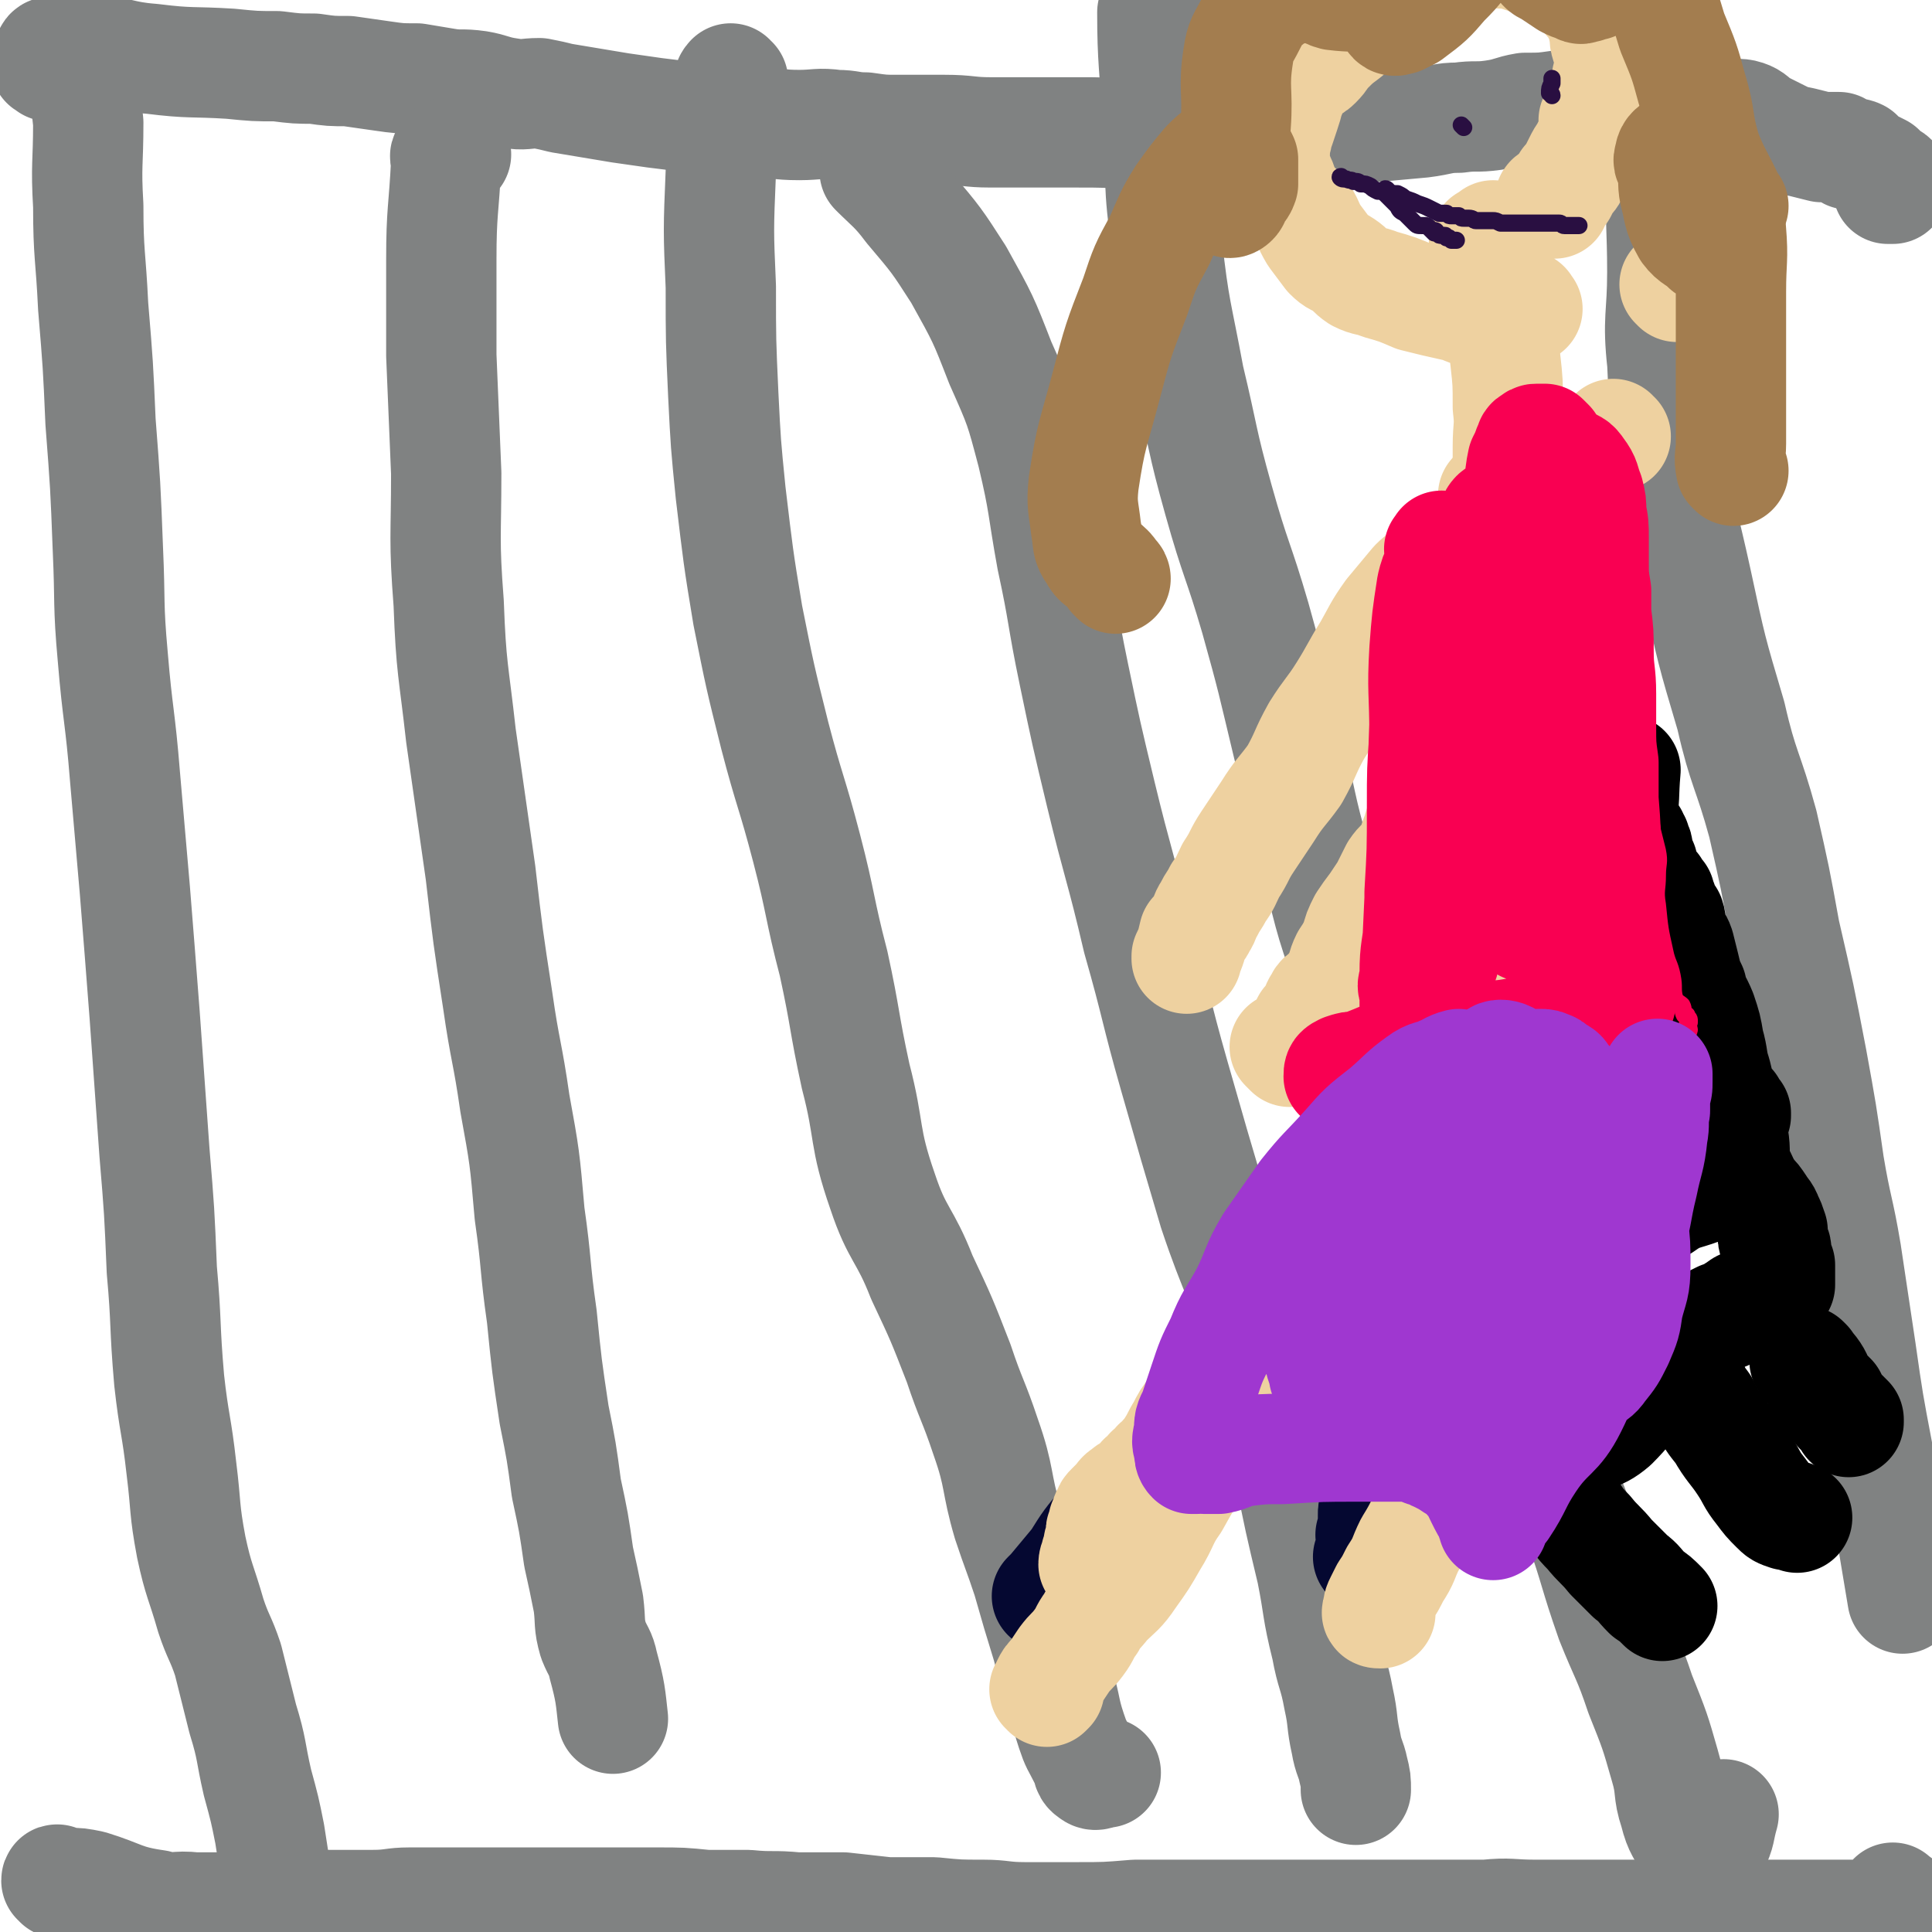
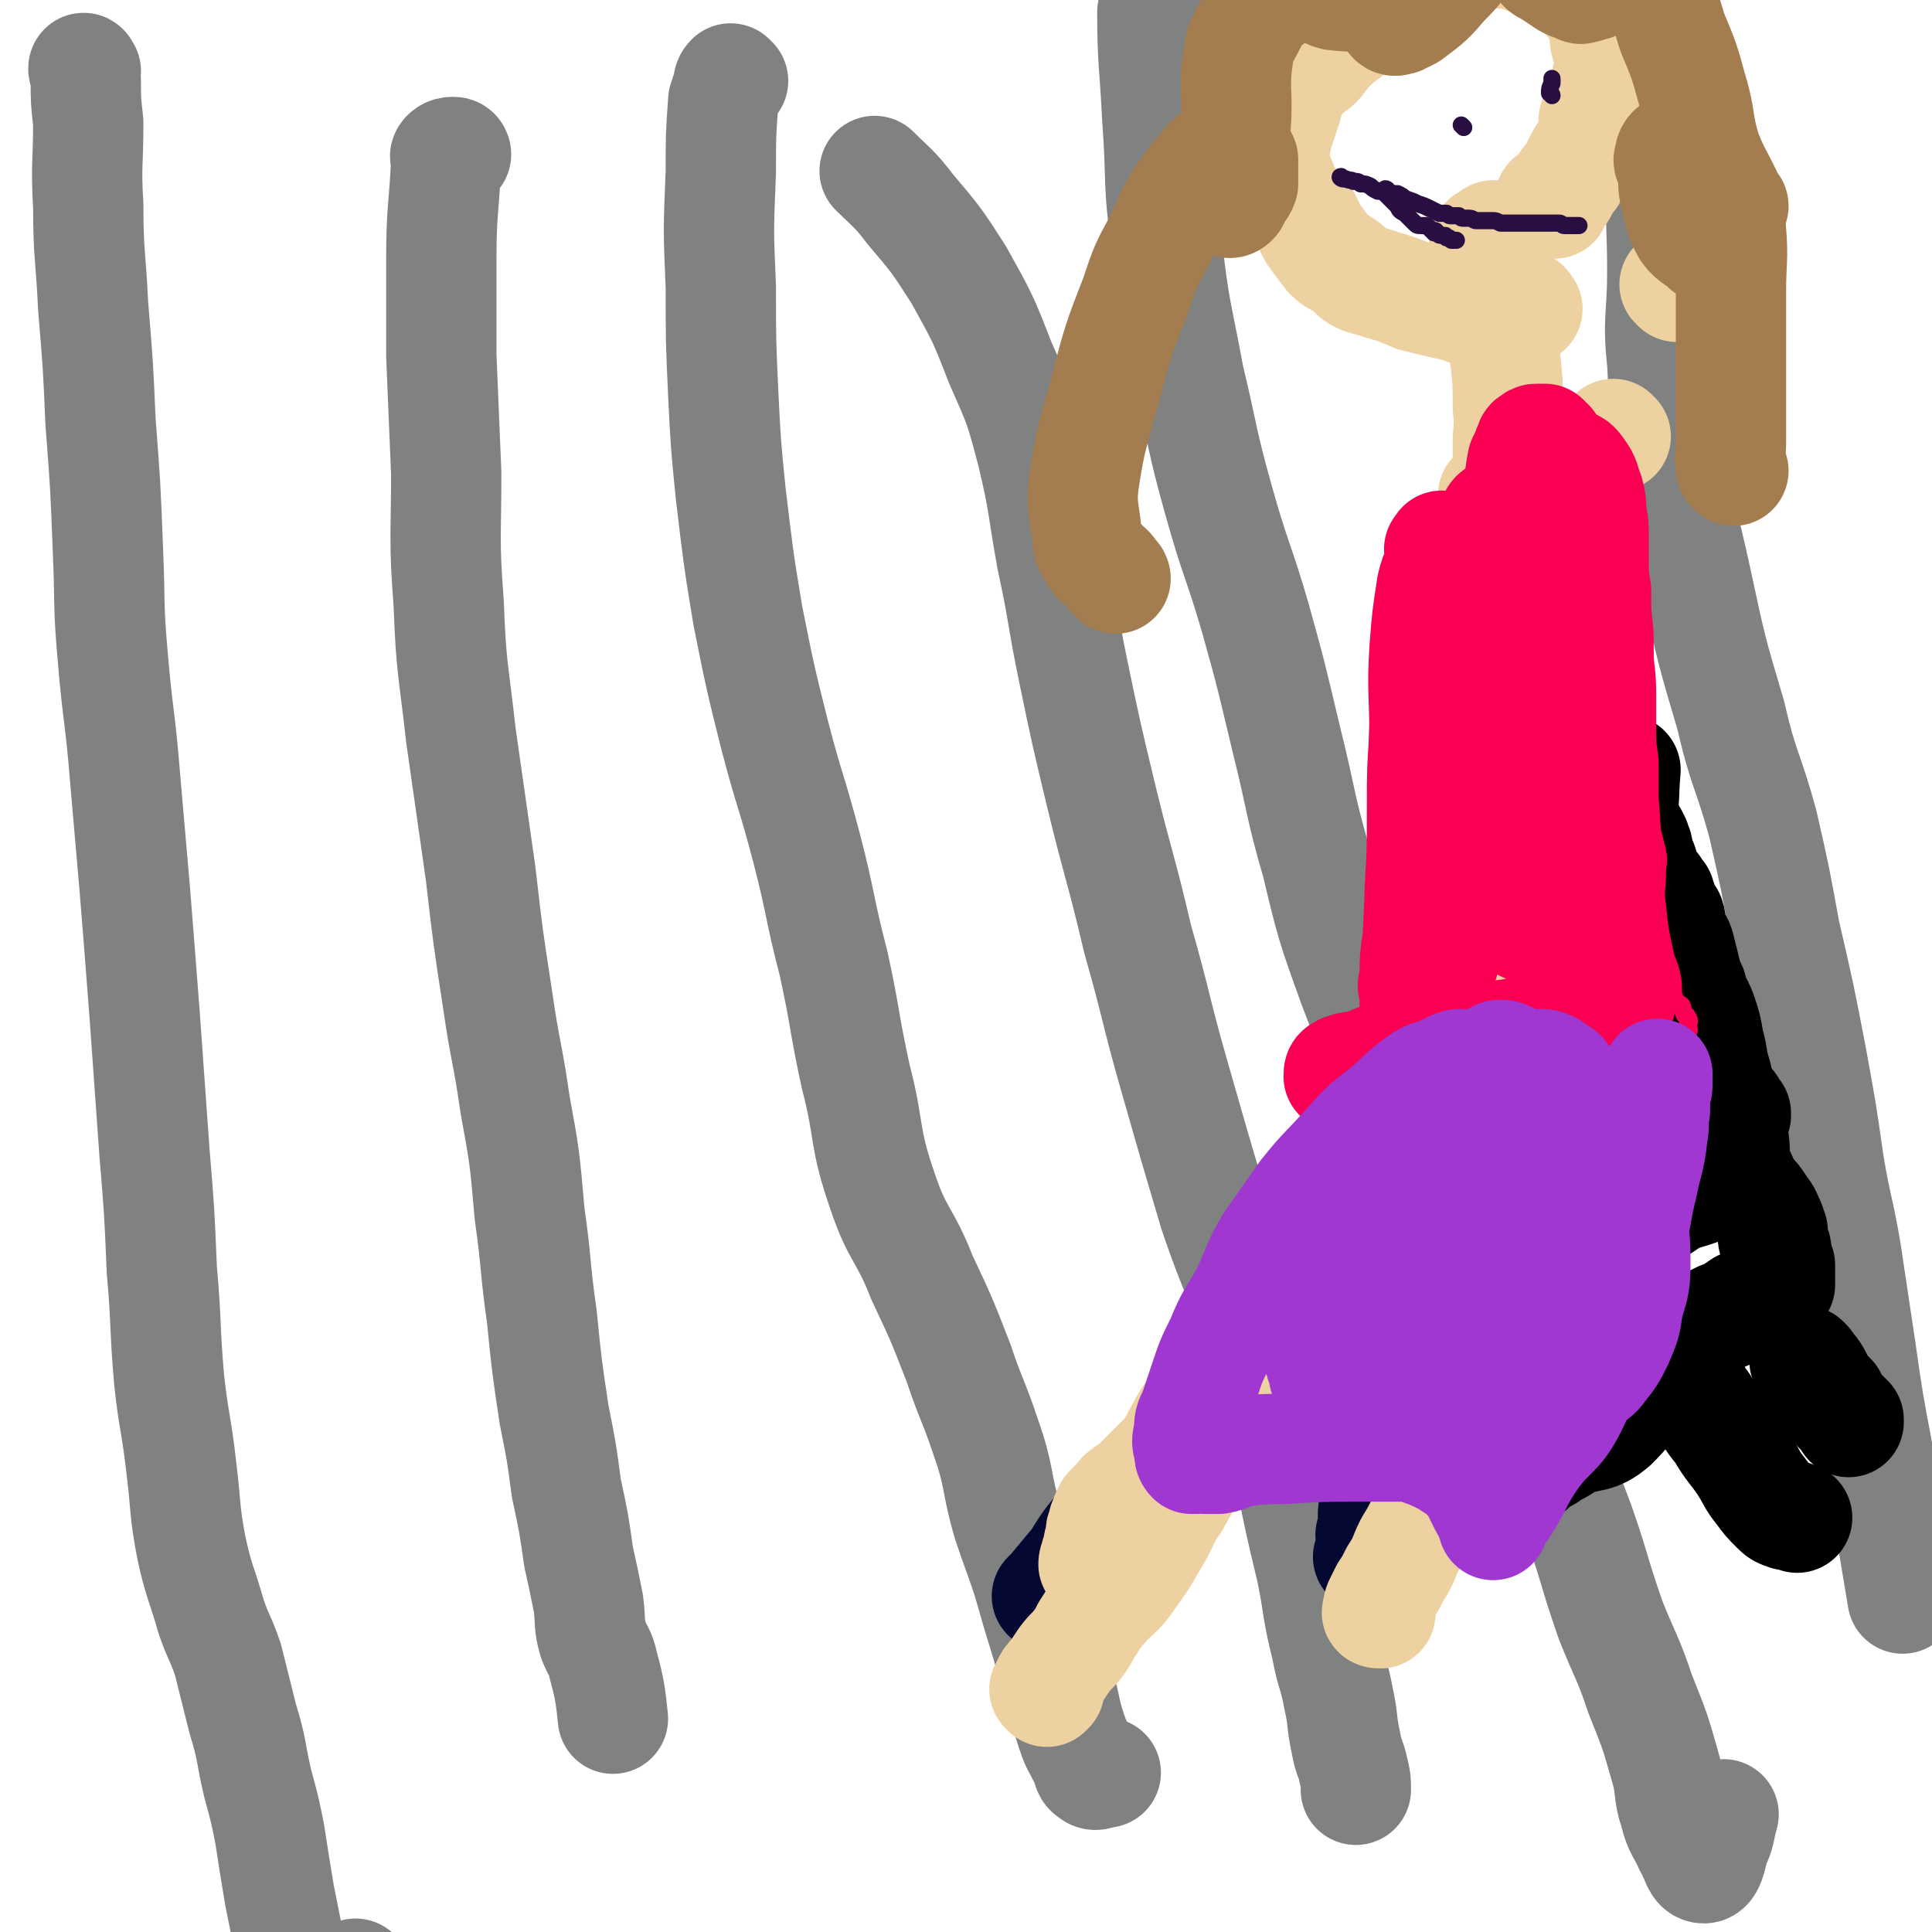
<svg xmlns="http://www.w3.org/2000/svg" viewBox="0 0 788 788" version="1.1">
  <g fill="none" stroke="#808282" stroke-width="45" stroke-linecap="round" stroke-linejoin="round">
-     <path d="M20,27c-1,-1 -2,-1 -1,-1 0,-2 0,-3 1,-4 0,-1 1,-1 2,-1 7,-1 7,-2 14,-1 13,1 13,3 26,4 16,2 16,1 32,2 10,1 10,1 19,1 8,1 8,1 15,1 7,1 7,1 14,1 7,1 7,1 14,2 7,1 7,1 14,1 6,1 6,1 12,2 6,1 6,0 13,1 6,1 6,2 13,3 6,1 6,0 12,0 5,1 5,1 9,2 6,1 6,1 12,2 6,1 6,1 12,2 7,1 7,1 14,2 8,1 8,1 17,2 6,1 6,1 13,2 6,0 6,0 12,0 8,0 8,1 17,1 7,0 8,-1 15,0 6,0 6,1 12,1 7,1 7,1 13,1 10,0 10,0 19,0 10,0 10,1 19,1 9,0 9,0 18,0 8,0 8,0 16,0 13,0 13,0 26,1 8,0 8,0 16,-1 8,0 8,0 16,0 9,0 9,0 18,0 8,0 8,0 17,0 7,0 7,0 13,0 7,-1 7,-1 14,-2 11,-1 11,-1 22,-2 8,-1 8,-2 15,-2 7,-1 7,0 14,-1 7,-1 7,-2 13,-3 7,0 7,0 14,-1 7,0 7,0 13,0 6,0 6,0 11,0 6,0 6,0 13,0 5,0 5,0 10,0 6,0 6,0 11,1 5,1 5,1 10,2 4,1 5,0 8,1 3,1 3,2 6,4 4,2 4,2 8,4 4,2 4,2 9,3 4,1 4,1 8,2 4,0 4,0 7,0 2,1 2,2 4,3 2,0 2,-1 4,0 0,0 0,1 0,1 2,1 2,1 3,2 1,0 1,1 2,1 2,1 2,1 4,2 1,1 1,1 3,3 1,1 1,0 2,1 1,2 1,2 0,4 0,0 -1,0 -1,0 -1,0 -1,0 -1,0 " />
-     <path d="M24,768c0,-1 -1,-2 -1,-1 1,0 2,0 4,1 0,0 0,0 1,0 4,0 4,0 9,1 13,4 13,6 27,8 7,2 8,0 15,1 8,0 8,0 16,0 6,0 6,0 12,0 7,0 7,0 13,0 8,-1 8,-1 17,-1 7,0 7,0 15,0 8,0 8,-1 15,-1 7,0 7,0 14,0 8,0 8,0 17,0 8,0 8,0 17,0 8,0 8,0 16,0 9,0 9,0 19,0 9,0 9,0 18,0 10,0 10,0 20,1 8,0 8,0 17,0 10,1 10,0 20,1 10,0 10,0 19,0 9,1 9,1 18,2 10,0 10,0 19,0 10,1 10,1 20,1 8,0 8,1 17,1 11,0 11,0 21,0 12,0 12,0 24,-1 10,0 10,0 20,0 12,0 12,0 24,0 11,0 11,0 21,0 10,0 10,0 20,0 10,0 10,0 21,0 11,0 11,0 21,0 8,0 8,0 16,0 10,-1 10,0 20,0 8,0 8,0 16,0 10,0 10,0 19,0 8,0 8,0 17,0 9,0 9,0 18,0 8,0 8,0 16,0 7,0 7,0 14,0 6,0 6,0 13,0 5,0 5,0 11,0 4,0 4,0 9,0 6,-1 6,0 12,-1 2,-1 4,-1 4,-2 1,-2 -1,-2 -3,-4 " />
    <path d="M35,29c0,0 -1,-2 -1,-1 0,1 1,2 1,5 0,8 0,8 1,17 0,17 -1,17 0,34 0,20 1,20 2,41 2,24 2,24 3,47 2,26 2,26 3,52 1,22 0,22 2,44 2,24 3,24 5,49 2,23 2,23 4,46 2,25 2,25 4,51 2,28 2,28 4,56 2,24 2,24 3,48 2,22 1,22 3,45 2,18 3,18 5,36 2,16 1,16 4,32 3,14 4,14 8,28 3,9 4,9 7,18 3,12 3,12 6,24 4,13 3,13 6,26 3,11 3,11 5,21 2,13 2,13 4,25 2,10 2,10 4,20 3,10 2,10 6,19 3,6 5,13 9,12 6,-2 6,-10 12,-19 " />
    <path d="M299,33c-1,0 -1,-1 -1,-1 -1,1 -1,2 -1,3 -1,3 -1,3 -2,6 -1,14 -1,14 -1,29 -1,24 -1,24 0,47 0,22 0,22 1,44 1,20 1,20 3,40 3,25 3,26 7,50 5,25 5,25 11,49 6,23 7,23 13,46 6,23 5,24 11,47 5,23 4,23 9,46 6,23 3,24 11,47 6,18 9,17 16,35 8,17 8,17 15,35 5,15 6,15 11,30 6,17 4,18 9,35 4,12 4,11 8,23 4,14 4,14 8,27 2,8 3,8 5,16 3,10 2,10 5,19 2,6 2,5 5,11 2,3 1,5 3,6 2,2 3,0 6,0 " />
    <path d="M471,6c0,0 -1,-1 -1,-1 0,20 1,22 2,43 2,26 0,26 4,52 3,27 4,27 9,54 6,25 5,25 12,50 7,25 8,24 15,48 7,25 7,26 13,51 6,24 5,25 12,49 6,25 6,25 15,50 9,24 10,23 21,47 10,22 12,22 21,45 10,22 8,23 17,46 8,22 8,22 17,44 8,19 9,18 16,37 7,20 6,20 13,40 6,15 7,15 12,30 6,15 6,15 10,29 3,10 1,10 4,19 2,8 3,7 6,14 3,5 3,9 6,9 2,0 3,-4 4,-9 3,-6 2,-6 4,-13 " />
    <path d="M683,33c-1,0 -1,-1 -1,-1 -3,20 -3,21 -4,42 -1,18 0,18 0,37 0,18 -2,19 0,37 1,22 1,22 5,43 3,23 4,23 9,46 6,28 6,28 14,55 5,22 7,22 13,44 5,22 5,22 9,44 6,26 6,26 11,52 4,22 4,22 7,43 3,18 4,18 7,36 3,20 3,20 6,40 3,21 3,21 7,42 3,18 3,17 6,35 2,12 2,12 4,24 " />
    <path d="M358,71c0,0 -2,-2 -1,-1 6,6 8,7 14,15 11,13 11,13 20,27 10,18 10,18 17,36 8,18 8,18 13,37 5,21 4,21 8,43 5,23 4,23 9,47 5,24 5,24 11,49 7,29 8,29 15,59 8,28 7,28 15,56 8,28 8,28 16,55 9,27 11,26 19,54 8,26 6,26 12,52 4,20 4,20 9,41 3,15 2,15 6,31 2,11 3,10 5,21 2,9 1,9 3,18 1,6 2,6 3,11 1,4 1,4 1,8 " />
    <path d="M186,63c0,0 0,-1 -1,-1 -1,0 -2,0 -3,1 -1,1 0,1 0,3 -1,20 -2,20 -2,40 0,19 0,19 0,39 1,24 1,24 2,48 0,26 -1,27 1,53 1,27 2,27 5,54 4,28 4,28 8,56 3,26 3,26 7,52 3,21 4,21 7,42 4,22 4,22 6,45 3,21 2,21 5,42 2,20 2,20 5,40 3,15 3,15 5,30 3,14 3,14 5,28 2,9 2,9 4,19 1,8 0,8 2,15 2,5 3,5 4,10 3,11 3,13 4,22 " />
  </g>
  <g fill="none" stroke="#000000" stroke-width="45" stroke-linecap="round" stroke-linejoin="round">
-     <path d="M629,600c-1,-1 -2,-2 -1,-1 0,0 1,0 2,2 2,3 2,3 4,6 3,4 3,4 6,8 4,5 3,5 8,10 4,5 5,5 9,10 4,4 4,4 8,8 4,3 3,3 7,7 3,2 3,2 6,5 " />
    <path d="M688,556c0,0 -1,-2 -1,-1 1,3 1,5 3,9 2,5 2,5 5,9 3,6 3,6 7,11 4,7 5,7 9,13 4,6 3,6 7,11 3,4 3,4 6,7 2,2 2,2 5,3 2,0 2,0 4,1 0,0 0,0 0,0 " />
    <path d="M737,556c0,0 -1,-1 -1,-1 1,2 2,2 4,5 2,3 1,3 3,6 2,2 2,2 4,4 1,3 2,3 3,5 2,2 2,2 4,4 0,1 0,1 0,1 " />
    <path d="M610,612c0,-1 -1,-1 -1,-1 0,-1 0,-1 1,-2 1,-2 1,-2 2,-3 3,-2 3,-1 6,-3 3,-2 3,-2 6,-4 3,-3 3,-3 7,-5 4,-3 4,-2 8,-5 7,-5 6,-6 12,-11 5,-5 5,-5 10,-9 6,-5 6,-4 12,-9 4,-4 3,-5 7,-9 4,-4 4,-4 9,-7 3,-2 3,-2 6,-4 3,-1 3,-1 7,-3 3,-1 3,-1 6,-3 2,-1 2,-2 4,-2 2,-1 3,-1 5,-2 1,-1 1,-1 2,-2 1,-1 1,0 2,-1 1,-1 1,-1 1,-1 1,-1 1,0 2,0 0,-1 0,-1 1,-1 0,0 0,0 0,0 1,0 0,-1 1,-1 0,-1 0,-1 0,-1 0,-1 0,-1 0,-1 0,-1 0,-1 0,-1 0,-1 0,-1 0,-2 0,-2 0,-2 0,-3 -1,-2 -1,-1 -1,-3 -1,-3 0,-3 -1,-5 -1,-3 -1,-3 -1,-6 -1,-3 -1,-3 -2,-5 -1,-3 -2,-3 -3,-5 -2,-3 -2,-3 -4,-5 -1,-1 -1,-2 -3,-3 -2,-1 -2,-1 -5,-2 -2,-1 -3,-1 -5,0 -4,1 -4,1 -7,3 -8,3 -9,2 -16,7 -6,3 -6,3 -11,8 -4,5 -2,6 -6,11 -4,5 -5,4 -9,9 -5,5 -4,6 -8,11 -4,7 -5,7 -8,13 -4,7 -3,8 -7,15 -3,5 -3,4 -6,9 -3,5 -2,5 -5,9 -1,3 -1,3 -2,5 -1,1 -1,0 -1,1 -1,1 0,1 0,2 1,1 1,1 2,1 1,1 1,1 1,1 1,0 1,-1 3,-1 2,0 2,1 3,1 3,0 3,1 6,1 5,0 6,1 10,0 9,-3 11,-1 18,-7 11,-11 9,-13 18,-26 2,-3 1,-4 3,-7 " />
    <path d="M714,487c0,0 -1,0 -1,-1 -1,-2 -1,-2 -2,-4 -1,-3 -2,-3 -3,-7 -1,-5 0,-5 -1,-11 -3,-13 -4,-13 -7,-26 -2,-6 -1,-6 -3,-13 -1,-6 -1,-6 -3,-12 -2,-5 -3,-5 -4,-10 -2,-4 -2,-5 -3,-9 -1,-4 -1,-4 -2,-8 -1,-3 -2,-3 -3,-6 -1,-3 0,-3 -1,-6 -1,-2 -2,-1 -3,-3 0,-1 0,-1 0,-3 -1,-1 -1,-2 -1,-3 -1,-1 -1,-1 -2,-2 0,-1 0,-1 -1,-2 -1,-1 -1,-1 -2,-2 -1,-1 -1,-1 -1,-2 -1,-2 -1,-2 -1,-3 0,-1 0,-1 0,-1 0,-1 0,-1 -1,-2 0,-1 -1,-1 -1,-2 -1,-2 0,-2 0,-3 0,-1 -1,-1 -1,-2 0,0 0,0 0,-1 0,0 0,0 -1,-1 0,0 0,-1 0,-1 0,0 0,1 0,1 0,0 0,0 0,0 0,1 0,1 0,1 0,0 0,0 0,1 1,1 1,1 1,3 1,2 1,2 1,4 1,2 1,2 1,3 1,2 1,2 1,4 0,3 0,3 1,5 0,3 0,3 0,6 1,3 1,3 1,6 1,4 1,4 2,7 0,3 0,3 1,6 0,3 1,3 1,6 1,3 1,3 2,5 1,4 0,4 2,7 1,4 2,3 3,7 1,2 1,3 2,5 1,3 2,3 3,6 1,3 1,3 3,5 1,2 2,2 3,5 1,2 1,2 2,4 1,1 2,1 3,3 1,1 1,1 1,3 1,1 1,2 2,3 1,1 1,1 2,2 1,1 1,1 2,2 0,1 0,1 0,2 0,0 0,0 1,1 0,0 1,0 1,0 0,1 0,1 0,1 -1,1 -1,1 -1,1 -1,0 -1,0 -1,0 0,-1 0,-1 0,-1 -1,-2 -2,-1 -3,-3 -2,-1 -1,-2 -3,-3 -2,-2 -2,-1 -4,-3 -2,-3 -2,-3 -4,-6 -2,-3 -2,-3 -4,-6 -2,-4 -3,-4 -5,-7 -3,-4 -3,-5 -5,-9 -3,-3 -4,-2 -6,-6 -3,-4 -2,-5 -4,-10 -1,-5 -1,-5 -2,-10 -1,-5 -1,-5 -1,-10 -1,-5 -1,-5 -2,-9 -1,-4 -1,-4 -2,-8 -1,-6 -1,-6 -2,-11 0,-3 0,-3 -1,-5 -1,-1 -1,-1 -1,-3 0,-1 0,-1 0,-1 0,-1 0,-1 0,-1 2,-5 3,-4 4,-9 2,-10 1,-10 2,-21 " />
  </g>
  <g fill="none" stroke="#050831" stroke-width="45" stroke-linecap="round" stroke-linejoin="round">
    <path d="M641,472c-1,0 -1,-1 -1,-1 -1,0 -1,0 -2,1 -3,1 -3,1 -6,2 -4,1 -5,1 -9,3 -6,3 -6,3 -12,6 -8,5 -9,4 -17,10 -11,6 -11,7 -21,14 -11,9 -11,8 -22,17 -10,9 -9,9 -19,18 -11,9 -11,9 -21,18 -9,8 -9,8 -18,17 -8,8 -8,8 -16,16 -7,7 -6,7 -13,15 -7,7 -7,7 -14,14 -6,7 -6,7 -11,15 -5,6 -5,6 -10,12 -1,1 -1,1 -2,2 " />
    <path d="M628,511c0,0 -1,-1 -1,-1 -2,0 -2,0 -4,1 -1,0 -1,0 -3,1 -2,1 -2,1 -4,3 -3,3 -3,3 -5,6 -6,10 -6,10 -13,20 -5,8 -6,7 -10,15 -5,7 -3,8 -7,15 -5,9 -7,8 -11,16 -3,6 -1,7 -4,12 -2,5 -3,4 -5,9 -1,3 0,3 0,6 -1,2 -1,2 -1,4 0,2 0,2 0,3 0,2 0,2 0,3 0,1 -1,2 -1,2 0,0 1,0 1,0 0,1 0,1 0,2 0,1 0,1 0,2 0,1 0,1 0,2 0,0 0,0 0,1 0,0 0,0 0,0 0,1 0,1 0,1 -1,0 -1,0 -1,0 0,0 0,0 0,1 0,0 0,0 -1,0 0,0 0,0 0,0 " />
  </g>
  <g fill="none" stroke="#EED1A0" stroke-width="45" stroke-linecap="round" stroke-linejoin="round">
    <path d="M447,639c0,-1 -1,-1 -1,-1 0,-2 1,-2 1,-4 1,-2 1,-2 1,-4 0,-1 1,-1 1,-3 0,-1 0,-1 0,-2 0,-1 0,-1 1,-2 0,-1 0,-1 0,-2 1,-1 1,-1 1,-2 0,-1 0,-1 1,-2 0,-1 0,-1 1,-2 0,0 0,0 0,0 1,-1 1,-1 2,-2 1,-1 1,-1 1,-1 1,-1 1,-2 3,-3 1,-1 1,-1 3,-2 1,-1 1,0 2,-1 1,-1 1,-1 2,-3 2,-1 2,-1 3,-3 2,-1 2,-1 3,-3 2,-1 2,-1 3,-3 2,-2 2,-2 3,-4 2,-3 2,-4 4,-7 2,-4 2,-4 5,-8 3,-4 3,-4 7,-8 3,-4 3,-4 7,-7 3,-4 3,-4 6,-8 4,-3 4,-3 7,-6 3,-5 3,-5 6,-10 3,-5 3,-4 7,-9 3,-4 3,-4 6,-9 4,-6 3,-6 8,-12 3,-4 4,-4 7,-8 4,-4 4,-4 9,-8 3,-4 3,-4 7,-8 4,-3 5,-2 8,-6 3,-3 2,-4 5,-7 2,-4 2,-4 5,-7 2,-2 2,-2 4,-5 1,-3 1,-3 2,-6 1,-2 1,-2 2,-5 0,-1 1,-1 2,-3 1,-1 1,-1 2,-2 1,-2 1,-2 2,-4 2,-2 3,-2 5,-4 2,-2 2,-2 3,-5 2,-2 2,-2 4,-4 1,-1 2,-1 3,-2 1,-1 1,-2 1,-3 0,-1 0,-1 0,-1 0,-1 0,-1 0,-2 -1,0 -1,0 -1,0 -1,-1 0,-1 -1,-1 -1,-1 -1,-1 -2,0 -1,0 -1,0 -1,1 -2,1 -2,1 -3,2 -2,2 -1,2 -3,4 -2,3 -2,3 -5,5 -1,2 -2,2 -3,4 -3,4 -3,5 -5,9 -2,5 -2,5 -5,11 -4,6 -4,6 -8,12 -6,8 -6,8 -11,16 -7,11 -6,11 -12,22 -7,14 -7,14 -15,27 -8,13 -9,12 -17,25 -8,11 -7,12 -14,23 -7,10 -8,9 -16,20 -6,8 -6,8 -11,17 -5,7 -4,8 -9,16 -4,7 -4,7 -9,14 -4,6 -5,6 -10,11 -3,4 -4,4 -6,8 -3,4 -2,4 -5,8 -3,4 -3,3 -6,7 -2,3 -2,3 -4,6 -2,2 -2,2 -3,4 0,1 0,1 0,2 -1,0 -1,0 -1,0 0,0 2,0 2,0 0,0 0,0 -1,1 " />
    <path d="M563,658c-1,0 -2,0 -1,-1 0,-2 0,-2 1,-4 1,-2 1,-2 2,-4 2,-3 2,-3 4,-7 4,-6 3,-6 6,-12 5,-8 4,-8 9,-16 4,-8 5,-8 9,-16 4,-8 4,-9 8,-18 4,-8 4,-8 9,-16 4,-6 4,-6 8,-13 3,-5 4,-5 7,-10 3,-5 2,-5 5,-10 2,-5 3,-5 5,-10 2,-5 1,-5 3,-10 1,-4 2,-4 3,-8 2,-3 2,-3 3,-7 1,-3 0,-3 1,-6 1,-3 1,-3 2,-5 0,-3 0,-4 0,-7 0,-2 0,-2 0,-4 1,-2 1,-2 1,-4 0,-2 0,-2 0,-4 1,-15 1,-15 2,-30 0,-3 0,-3 1,-5 " />
    <path d="M624,417c0,-1 0,-1 -1,-1 -1,-1 -1,-1 -2,-1 0,-1 0,-1 0,-2 -1,-1 -2,-1 -2,-2 -1,-8 0,-8 0,-16 -1,-11 -1,-11 -1,-21 -1,-14 0,-14 0,-28 -1,-13 -1,-13 -2,-27 0,-12 0,-12 0,-24 0,-15 0,-15 -1,-30 -1,-9 0,-9 -2,-18 0,-6 -1,-6 -2,-12 -1,-9 0,-9 0,-18 -1,-5 -1,-5 -2,-10 0,-1 0,-1 0,-2 0,-2 0,-2 0,-3 1,-1 2,1 2,0 0,0 0,-2 0,-2 0,0 0,2 1,2 1,1 1,0 3,0 " />
-     <path d="M603,222c0,0 0,-1 -1,-1 -1,0 -2,0 -3,0 -2,0 -2,1 -4,2 -2,1 -2,1 -3,3 -4,3 -4,3 -8,6 -3,3 -4,3 -7,6 -5,6 -5,6 -10,12 -5,7 -5,8 -9,15 -5,8 -5,9 -10,17 -5,8 -6,8 -11,16 -5,9 -4,9 -9,18 -5,7 -6,7 -11,15 -4,6 -4,6 -8,12 -4,6 -3,6 -7,12 -2,4 -2,5 -5,9 -2,4 -2,3 -4,7 -2,3 -1,3 -3,6 -1,2 -1,2 -3,4 -1,4 -1,5 -3,9 0,1 0,1 0,1 " />
-     <path d="M622,276c0,-1 -1,-1 -1,-1 -1,-1 -1,0 -2,0 -1,1 -2,1 -3,2 -1,1 -1,1 -2,3 -1,2 -1,1 -3,3 -2,2 -2,2 -4,5 -3,3 -3,3 -5,7 -3,3 -3,3 -5,7 -2,4 -3,4 -5,8 -3,5 -2,5 -5,11 -3,5 -3,5 -6,11 -2,4 -2,4 -3,8 -2,4 -1,5 -4,9 -2,3 -3,3 -5,6 -2,4 -2,4 -4,8 -2,3 -2,3 -4,6 -3,4 -3,4 -5,7 -2,4 -2,4 -3,8 -2,4 -2,4 -4,7 -2,4 -1,4 -3,8 -2,3 -2,3 -4,6 -2,2 -3,1 -4,4 -2,2 0,3 -2,5 -1,2 -1,1 -3,3 -1,2 -1,2 -2,4 -1,1 0,2 -1,3 -2,1 -2,1 -3,2 -1,0 -1,1 -1,1 0,1 0,2 0,2 0,0 -1,-1 -2,-2 " />
    <path d="M684,117c0,0 -1,-1 -1,-1 " />
    <path d="M659,178c-1,0 -1,-1 -1,-1 " />
    <path d="M616,192c0,-1 -1,-1 -1,-1 0,-3 0,-3 0,-5 0,-2 0,-2 0,-4 0,-8 1,-8 0,-16 0,-10 0,-10 -1,-19 -1,-9 -1,-9 -3,-17 -1,-7 -2,-6 -3,-13 -1,-5 -1,-5 -2,-10 0,-3 0,-3 0,-6 -1,-1 -1,-2 0,-3 0,0 1,0 2,0 0,0 0,0 1,-1 0,0 0,0 0,-1 " />
    <path d="M623,126c-1,-1 -1,-2 -1,-1 -2,0 -2,0 -4,1 -1,0 -1,0 -2,1 -2,0 -2,0 -3,1 -3,0 -3,0 -6,0 -3,0 -3,0 -6,-1 -3,0 -3,-1 -7,-2 -9,-2 -9,-2 -17,-4 -7,-3 -7,-3 -14,-5 -5,-2 -5,-1 -9,-3 -3,-2 -3,-3 -6,-5 -3,-2 -3,-1 -6,-4 -3,-4 -3,-4 -6,-8 -3,-5 -2,-5 -5,-9 -3,-4 -4,-3 -6,-6 -2,-3 -1,-4 -3,-8 -1,-3 -2,-2 -2,-5 -1,-3 0,-3 0,-7 0,-1 0,-1 0,-3 0,-1 1,-1 1,-3 0,-1 0,-2 1,-3 1,-3 1,-3 2,-6 1,-3 1,-3 2,-7 2,-3 1,-4 3,-7 3,-4 5,-3 8,-6 3,-3 2,-3 5,-6 3,-3 3,-3 7,-6 6,-5 6,-4 12,-8 7,-5 7,-5 12,-10 5,-4 4,-5 10,-9 4,-4 5,-4 10,-6 3,-1 3,0 7,-1 2,0 2,0 4,0 2,-1 2,-1 4,-1 2,1 2,1 4,2 2,0 2,0 4,0 3,1 3,1 6,2 2,0 2,0 4,1 2,1 2,1 5,3 2,1 2,1 5,2 2,1 3,0 5,2 2,2 2,2 4,5 2,2 2,2 3,4 2,2 2,2 3,4 1,2 1,2 2,4 1,2 1,2 1,4 1,3 0,3 1,6 1,3 1,2 2,5 0,3 -1,3 -1,7 -1,3 -1,3 -1,6 -1,3 0,4 -1,7 -2,3 -3,3 -4,6 0,3 1,4 0,7 -1,2 -2,2 -3,5 -2,3 -2,3 -3,5 -1,2 -1,2 -2,4 -1,2 -1,2 -3,4 -1,2 -1,2 -2,4 -1,1 -1,0 -2,1 -1,1 -1,1 -2,2 0,0 -1,0 -1,1 0,0 1,1 2,1 0,0 -1,-1 -1,-1 " />
  </g>
  <g fill="none" stroke="#290F41" stroke-width="7" stroke-linecap="round" stroke-linejoin="round">
    <path d="M570,27c0,0 -1,-1 -1,-1 1,0 2,1 5,0 1,0 1,0 2,0 " />
    <path d="M633,39c0,-1 -1,-1 -1,-1 0,-2 0,-2 1,-4 0,-1 0,-1 0,-2 " />
    <path d="M597,52c0,0 -1,-1 -1,-1 " />
    <path d="M566,78c0,0 0,-1 -1,-1 0,0 0,0 0,1 0,0 0,0 0,1 1,1 1,1 2,2 2,2 2,2 3,3 1,2 1,2 3,3 1,1 1,1 2,2 1,1 1,1 2,2 1,1 1,1 3,1 0,0 0,0 1,0 1,0 1,0 2,1 0,0 0,0 0,0 1,1 1,1 2,2 0,0 0,-1 0,-1 1,0 1,1 1,1 1,1 1,1 2,1 0,0 0,0 0,0 1,0 1,0 1,0 1,0 0,0 1,1 0,0 1,0 1,0 1,1 1,1 1,1 0,0 0,0 1,0 0,0 0,0 1,0 " />
    <path d="M548,73c-1,0 -2,-1 -1,-1 0,0 1,1 2,1 2,1 2,0 3,1 2,0 2,0 3,1 2,0 2,0 4,1 1,1 1,1 3,2 2,0 2,0 4,0 2,1 2,1 4,1 2,1 2,1 3,2 3,1 3,1 5,2 3,1 3,1 5,2 2,1 2,1 4,2 1,0 1,0 3,0 1,1 1,1 2,1 2,0 2,0 3,0 1,1 1,1 2,1 1,0 1,0 2,0 2,0 2,1 3,1 2,0 2,0 3,0 2,0 2,0 4,0 1,0 1,0 3,1 2,0 2,0 3,0 2,0 2,0 3,0 2,0 2,0 4,0 2,0 2,0 4,0 2,0 2,0 3,0 2,0 2,0 3,0 1,0 1,0 2,0 1,0 1,0 2,0 1,0 1,1 2,1 0,0 1,0 1,0 0,0 0,0 1,0 0,0 0,0 1,0 0,0 0,0 0,0 1,0 1,0 1,0 1,0 1,0 2,0 " />
  </g>
  <g fill="none" stroke="#F90052" stroke-width="7" stroke-linecap="round" stroke-linejoin="round">
    <path d="M546,443c0,0 -1,-1 -1,-1 0,-2 1,-2 2,-3 2,-1 3,-1 5,-2 12,0 12,1 23,0 9,0 9,-1 18,-2 12,-1 12,-1 24,-3 9,-1 9,0 18,-1 6,-1 6,-1 12,-3 5,0 5,0 10,-1 5,-1 5,-1 10,-2 4,0 4,1 9,1 3,0 3,0 7,-1 1,0 1,-1 2,-2 1,-1 1,-1 2,-1 0,-1 0,-1 1,-1 0,0 0,0 0,0 1,0 1,-1 1,-1 0,0 0,0 -1,1 -1,0 -1,0 -1,0 0,-1 2,-1 2,-1 0,-1 -1,-1 -1,-1 0,-1 0,-1 1,-2 0,0 0,0 0,-1 0,-1 -1,-1 -1,-2 0,0 -1,0 -1,0 -1,-2 0,-2 -1,-4 -1,-1 -2,-1 -3,-3 -1,-4 0,-4 -1,-9 -1,-5 -2,-5 -3,-10 -2,-9 -2,-9 -3,-19 -1,-6 0,-6 0,-12 0,-5 1,-5 0,-10 -1,-4 -1,-4 -2,-8 -1,-6 -1,-6 -2,-12 -1,-4 -1,-4 -2,-8 -1,-4 0,-4 -1,-8 -1,-3 -2,-2 -3,-5 -2,-4 -1,-5 -3,-9 -1,-6 -1,-6 -3,-13 -1,-6 -2,-6 -3,-13 -2,-9 -2,-9 -3,-17 0,-5 0,-5 0,-9 -1,-6 -1,-6 -2,-12 0,-4 -1,-3 -1,-7 -1,-1 -1,-1 -1,-2 -1,-3 -1,-3 -2,-6 0,-2 0,-2 0,-3 -1,-3 -1,-3 -1,-7 0,-2 0,-2 0,-4 0,-1 -1,-1 -2,-2 0,-1 0,-1 0,-2 0,0 0,0 0,-1 0,-1 0,-1 0,-2 0,0 0,0 0,-1 0,0 0,0 0,0 -1,-1 -1,-1 -1,-2 0,0 0,0 0,-1 0,-1 0,-1 0,-1 0,0 0,-1 0,-1 -1,0 -1,0 -1,0 -1,0 -1,0 -1,-1 -1,0 -1,0 -1,0 0,0 0,0 0,0 -2,0 -2,0 -3,0 -1,0 -1,1 -2,1 -1,0 -1,0 -2,0 -1,0 -2,0 -3,0 -1,0 0,1 -1,2 -1,0 -1,0 -2,0 -1,1 -1,1 -2,1 -1,1 -1,1 -2,1 -1,0 -1,0 -2,0 -1,1 -1,1 -2,1 -2,1 -2,0 -3,1 -1,0 -1,0 -2,0 -1,0 -2,0 -3,1 -1,0 -1,1 -2,1 -1,0 -2,0 -3,0 -1,0 -1,0 -3,0 -1,0 -1,0 -2,0 -1,0 -1,0 -1,1 -1,0 -1,0 -2,0 0,0 0,0 0,-1 0,0 0,0 0,-1 0,0 1,0 1,0 0,0 0,0 0,0 " />
  </g>
  <g fill="none" stroke="#F90052" stroke-width="45" stroke-linecap="round" stroke-linejoin="round">
    <path d="M547,440c0,0 -1,-1 -1,-1 0,-2 0,-2 2,-3 3,-1 3,-1 6,-1 11,-4 11,-5 22,-8 11,-3 12,-2 23,-4 11,-1 11,0 21,-2 7,-1 7,-1 13,-2 3,-1 3,-2 7,-3 3,-2 3,-2 6,-3 1,-1 1,-1 3,-2 3,0 3,1 5,1 2,-1 1,-2 3,-3 1,-1 2,-2 4,-2 0,0 0,0 0,1 0,0 0,1 0,1 0,0 0,-1 0,-1 0,-1 0,-1 0,-1 0,-1 0,-1 0,-1 0,-1 -1,-1 -1,-2 0,-1 0,-1 0,-2 0,-2 0,-2 0,-3 -1,-2 -2,-2 -2,-3 -2,-7 -2,-7 -2,-14 -1,-7 -1,-7 -1,-14 0,-8 0,-8 0,-16 0,-13 0,-13 -1,-26 0,-8 0,-8 0,-15 -1,-7 -1,-7 -1,-15 0,-6 0,-6 0,-13 0,-9 -1,-9 -1,-17 0,-8 0,-8 -1,-16 0,-5 0,-5 0,-9 -1,-6 -1,-6 -1,-12 0,-5 0,-5 0,-9 0,-6 0,-6 -1,-11 0,-4 0,-4 -1,-8 -2,-5 -1,-5 -4,-9 -2,-3 -2,-2 -5,-4 -2,-1 -3,-1 -5,-3 -1,-1 -1,-2 -2,-4 -1,-1 -1,-1 -2,-2 0,0 0,0 0,0 -1,0 -2,0 -3,0 -1,0 -1,0 -2,1 -1,0 -1,1 -1,2 -1,1 -1,1 -1,3 -1,1 -1,1 -2,3 -1,5 -1,5 -1,10 -2,14 -2,14 -3,28 -1,13 -1,13 -2,25 -1,15 -1,15 -2,30 -2,12 -2,12 -4,24 -1,13 -1,13 -3,26 -1,10 -1,10 -3,20 -1,5 -1,5 -3,10 -2,5 -3,4 -4,9 -2,3 -2,3 -3,7 -2,5 -2,5 -3,10 -1,5 -1,5 -3,10 -1,3 0,4 -2,6 -1,2 -2,2 -4,3 -2,1 -2,2 -4,2 0,0 0,0 0,-1 0,0 0,0 0,-1 0,-1 0,-1 0,-2 -1,-2 -1,-2 0,-4 0,-6 0,-6 1,-12 1,-22 1,-22 2,-43 1,-25 0,-25 1,-50 1,-16 1,-16 3,-31 0,-8 0,-8 2,-15 0,-4 1,-4 1,-8 1,-5 0,-5 1,-10 0,-4 -1,-6 0,-8 0,0 0,3 0,3 0,-1 1,-3 0,-3 0,-1 0,0 -1,1 0,1 0,1 1,2 0,1 0,1 0,2 -1,2 -1,2 -1,3 -2,4 -2,4 -3,8 -2,13 -2,13 -3,26 -1,17 0,17 0,35 -1,14 -1,14 -1,29 0,18 0,18 -1,35 0,6 0,6 0,12 -1,11 -2,11 -2,21 0,3 0,3 0,6 0,5 0,5 0,9 0,1 0,1 0,1 0,1 2,0 2,1 0,0 -1,1 -1,1 -1,-1 -1,-2 -1,-4 0,-3 0,-3 0,-6 2,-12 4,-12 5,-24 2,-22 0,-22 0,-43 1,-20 1,-20 4,-41 1,-12 1,-12 3,-24 2,-12 2,-12 5,-24 1,-8 2,-8 4,-15 2,-7 2,-7 4,-13 1,-3 2,-3 4,-5 1,-1 1,-1 2,-2 1,-2 1,-3 2,-4 1,-1 1,0 2,1 0,2 -1,2 0,4 0,1 0,1 0,2 1,1 1,1 1,3 0,2 0,2 0,4 0,3 0,3 0,6 0,8 0,8 0,16 0,21 0,21 1,41 0,10 1,10 1,20 1,12 0,12 1,23 0,8 0,8 1,16 1,4 2,4 3,8 1,4 1,4 1,8 1,8 1,8 1,15 0,1 0,1 0,1 " />
  </g>
  <g fill="none" stroke="#9F37D0" stroke-width="45" stroke-linecap="round" stroke-linejoin="round">
    <path d="M596,435c-1,0 -1,-1 -1,-1 -4,1 -4,2 -7,3 -4,2 -5,1 -9,4 -7,5 -7,6 -14,12 -9,7 -9,7 -16,15 -9,10 -9,9 -17,19 -7,10 -7,10 -14,20 -6,10 -5,11 -10,21 -5,9 -6,9 -10,19 -4,8 -4,8 -7,17 -2,6 -2,6 -4,12 -2,4 -2,4 -2,8 -1,4 -1,4 0,7 0,2 0,3 1,4 0,0 1,0 2,0 1,-1 1,0 3,0 3,0 3,0 6,0 5,-1 5,-2 10,-3 8,-1 8,-1 16,-1 16,-1 16,-1 31,-1 9,0 9,0 17,0 5,0 5,0 10,2 3,0 2,1 5,2 4,2 4,2 7,4 4,2 4,2 6,5 3,3 3,4 5,8 2,4 2,4 4,7 0,2 1,3 1,4 0,0 0,-2 0,-3 2,-2 2,-2 4,-4 6,-9 5,-10 11,-19 8,-12 11,-10 17,-22 7,-14 5,-15 10,-30 6,-18 8,-18 13,-36 4,-12 3,-13 6,-25 2,-10 3,-10 4,-20 1,-5 0,-5 1,-10 0,-3 0,-3 0,-7 1,-4 1,-6 1,-8 0,0 0,2 0,3 0,3 0,3 -1,5 0,1 0,1 0,1 -1,2 -1,2 -2,4 -3,11 -1,12 -5,22 -4,10 -7,9 -12,19 -4,8 -2,8 -6,17 -2,6 -2,6 -5,12 -1,2 -1,2 -2,4 0,1 0,2 0,2 -1,-1 -1,-2 -2,-4 -1,-3 -1,-3 -2,-5 -4,-11 -4,-11 -7,-22 -3,-11 -2,-11 -5,-22 -2,-11 -2,-11 -4,-22 -2,-8 -1,-8 -3,-14 -2,-4 -2,-5 -5,-7 -2,-1 -4,-1 -5,0 -3,2 -2,4 -4,8 -5,8 -5,8 -9,17 -5,10 -6,9 -10,19 -6,14 -5,14 -10,28 -4,13 -4,13 -7,27 -3,10 -2,10 -4,21 -1,6 0,6 -1,12 0,2 -1,2 -1,4 0,0 1,0 1,1 -1,0 -2,1 -2,1 0,-1 0,-2 1,-4 0,-2 0,-1 1,-3 0,-4 0,-4 1,-7 3,-9 3,-9 8,-18 4,-9 5,-8 10,-16 5,-9 4,-9 9,-17 5,-7 5,-7 11,-15 4,-5 4,-6 9,-10 2,-3 3,-1 6,-3 1,-1 0,-2 1,-4 1,0 1,0 2,0 0,-1 0,0 0,0 0,0 0,1 0,1 0,2 0,2 0,4 0,3 0,3 0,7 0,10 1,10 0,20 -1,9 -2,9 -4,19 -2,10 -2,10 -5,20 -3,9 -3,9 -7,18 -4,6 -4,6 -9,11 -3,4 -3,4 -6,6 -3,2 -3,1 -7,2 -3,0 -3,0 -6,-1 -4,-1 -4,-2 -7,-4 -4,-4 -4,-5 -7,-9 -4,-4 -4,-4 -7,-9 -4,-5 -4,-5 -7,-10 -2,-5 -2,-5 -4,-10 -3,-7 -3,-7 -5,-14 -1,-5 -2,-5 -3,-10 0,-5 -1,-5 0,-10 1,-6 2,-5 4,-10 2,-6 2,-6 4,-11 2,-5 2,-5 5,-9 4,-5 5,-5 9,-9 5,-4 5,-4 9,-8 5,-4 5,-4 10,-7 5,-3 5,-4 11,-7 6,-2 6,-2 12,-4 4,-1 4,-1 9,-1 3,0 4,-1 7,0 2,1 2,2 4,4 2,3 2,2 4,5 2,5 3,5 4,10 1,8 1,8 1,16 -1,15 -1,16 -4,30 -3,15 -4,15 -9,30 -4,12 -3,12 -8,24 -4,8 -4,9 -9,16 -4,6 -4,6 -9,10 -2,3 -2,3 -5,5 -3,1 -3,2 -6,2 -2,-1 -2,-1 -3,-2 -2,-2 -2,-3 -3,-5 -1,-5 -1,-5 -2,-10 -1,-6 -2,-6 -2,-13 0,-9 1,-9 2,-17 1,-12 1,-12 3,-23 1,-9 1,-9 3,-18 3,-11 3,-11 7,-22 3,-8 3,-8 8,-17 3,-5 3,-5 6,-11 3,-4 3,-4 7,-8 3,-3 3,-3 6,-5 3,-2 3,-2 6,-2 2,-1 2,-1 4,-1 3,-1 3,-1 5,-1 2,0 2,0 4,1 1,0 1,1 3,2 2,1 2,1 3,3 2,2 2,2 4,4 2,4 2,4 4,7 3,5 3,5 5,9 3,5 3,5 6,10 3,7 3,7 5,14 2,7 3,7 4,15 1,8 1,9 1,17 0,9 -1,9 -3,17 -1,7 -1,7 -4,14 -3,6 -3,6 -7,11 -2,3 -3,3 -6,5 -3,1 -4,1 -7,2 -3,1 -3,1 -7,2 -3,0 -3,0 -7,0 -3,1 -3,1 -7,1 -4,-1 -4,-1 -7,-1 -4,-1 -4,-1 -8,-2 -3,0 -3,0 -7,-1 -4,-1 -4,-1 -8,-2 -5,-2 -4,-2 -9,-4 -5,-1 -5,-1 -10,-3 -4,-1 -4,-1 -9,-3 -4,-1 -4,-1 -9,-3 -4,-1 -4,-1 -8,-2 -4,-1 -4,-1 -7,-2 -3,-2 -3,-2 -6,-3 -3,-1 -3,-1 -5,-2 -2,-1 -2,-1 -3,-1 -1,-2 -1,-2 -2,-3 -1,0 -1,0 -1,-1 0,0 0,0 0,-1 0,0 0,0 1,-1 0,0 0,0 0,-1 1,0 1,0 2,0 1,0 1,0 2,0 0,-1 0,-1 1,0 1,0 1,0 3,2 2,2 2,2 3,4 2,4 2,4 4,7 1,3 1,3 2,7 0,2 0,2 1,5 1,2 1,2 1,4 1,1 1,1 1,2 0,0 1,1 1,1 0,0 0,-1 1,-1 0,-1 0,-1 0,-1 1,-2 1,-2 2,-3 1,-3 1,-3 3,-5 4,-8 5,-8 8,-16 4,-9 4,-9 7,-19 2,-9 0,-9 3,-18 2,-6 2,-6 5,-12 2,-3 3,-2 5,-5 3,-3 2,-4 5,-6 4,-3 5,-2 11,-4 2,-1 2,-2 4,-2 2,-1 2,-1 4,-2 0,0 0,1 0,1 0,-1 -1,-1 -1,-1 0,-1 2,-1 2,-1 0,-1 0,-2 0,-2 0,0 0,1 0,2 0,0 0,0 0,0 0,1 0,1 -1,1 " />
  </g>
  <g fill="none" stroke="#A37D4F" stroke-width="45" stroke-linecap="round" stroke-linejoin="round">
    <path d="M455,236c0,0 0,-1 -1,-1 -1,-2 -1,-2 -2,-3 -3,-3 -4,-2 -6,-6 -3,-4 -2,-5 -3,-10 -1,-9 -2,-10 -1,-19 3,-20 4,-20 9,-39 5,-19 5,-19 12,-37 4,-12 4,-12 10,-23 4,-9 4,-10 9,-18 5,-7 5,-7 10,-13 3,-3 3,-3 6,-5 2,-1 2,-1 4,-2 2,0 2,0 3,1 1,2 1,2 2,4 0,2 0,2 0,5 0,2 0,3 0,5 -1,3 -2,2 -3,5 -1,1 0,1 -1,2 -1,1 -2,1 -2,0 -1,-2 -1,-2 -1,-4 1,-3 1,-3 1,-6 2,-11 2,-11 3,-21 1,-14 -1,-15 1,-28 1,-7 2,-7 5,-13 3,-6 3,-6 8,-10 3,-3 4,-3 8,-4 5,-1 5,-2 10,-1 4,0 4,2 8,3 8,1 8,0 16,2 3,1 3,1 6,3 1,1 1,1 1,2 1,1 0,2 1,3 1,1 2,0 3,0 2,-1 2,-1 4,-2 8,-6 8,-6 14,-13 4,-4 4,-4 8,-9 " />
    <path d="M707,192c-1,-1 -1,-1 -1,-1 -1,-5 0,-5 0,-10 0,-31 0,-31 0,-62 0,-13 1,-13 0,-25 -1,-10 -1,-10 -4,-18 -2,-6 -3,-6 -7,-10 -1,-2 -2,-1 -4,-3 -2,-1 -1,-3 -3,-4 -2,-1 -3,0 -4,1 -2,1 -3,2 -3,4 -1,2 0,2 1,4 1,5 0,6 1,11 2,7 1,8 5,15 3,4 4,3 8,7 " />
    <path d="M707,84c-1,-1 -1,-1 -1,-1 -5,-11 -6,-11 -10,-21 -4,-13 -2,-13 -6,-26 -3,-11 -3,-11 -8,-23 -3,-10 -3,-10 -7,-19 -2,-5 -2,-5 -6,-9 -2,-3 -2,-2 -5,-3 -2,-1 -2,-1 -4,0 -1,0 -1,1 -3,2 -1,1 -1,1 -2,1 -1,1 -1,2 -1,3 -2,1 -2,1 -3,3 -1,1 0,2 -1,3 -1,0 -1,0 -2,0 -1,1 -1,1 -2,1 -1,0 -1,1 -2,0 -3,-1 -3,-1 -5,-2 -3,-2 -3,-2 -6,-4 -3,-2 -3,-1 -5,-4 -3,-2 -2,-3 -4,-5 -2,-3 -3,-3 -5,-5 -1,-2 -1,-2 -3,-4 -1,-1 -1,-1 -2,-3 -2,-1 -2,-1 -3,-2 0,0 0,0 0,0 " />
  </g>
</svg>